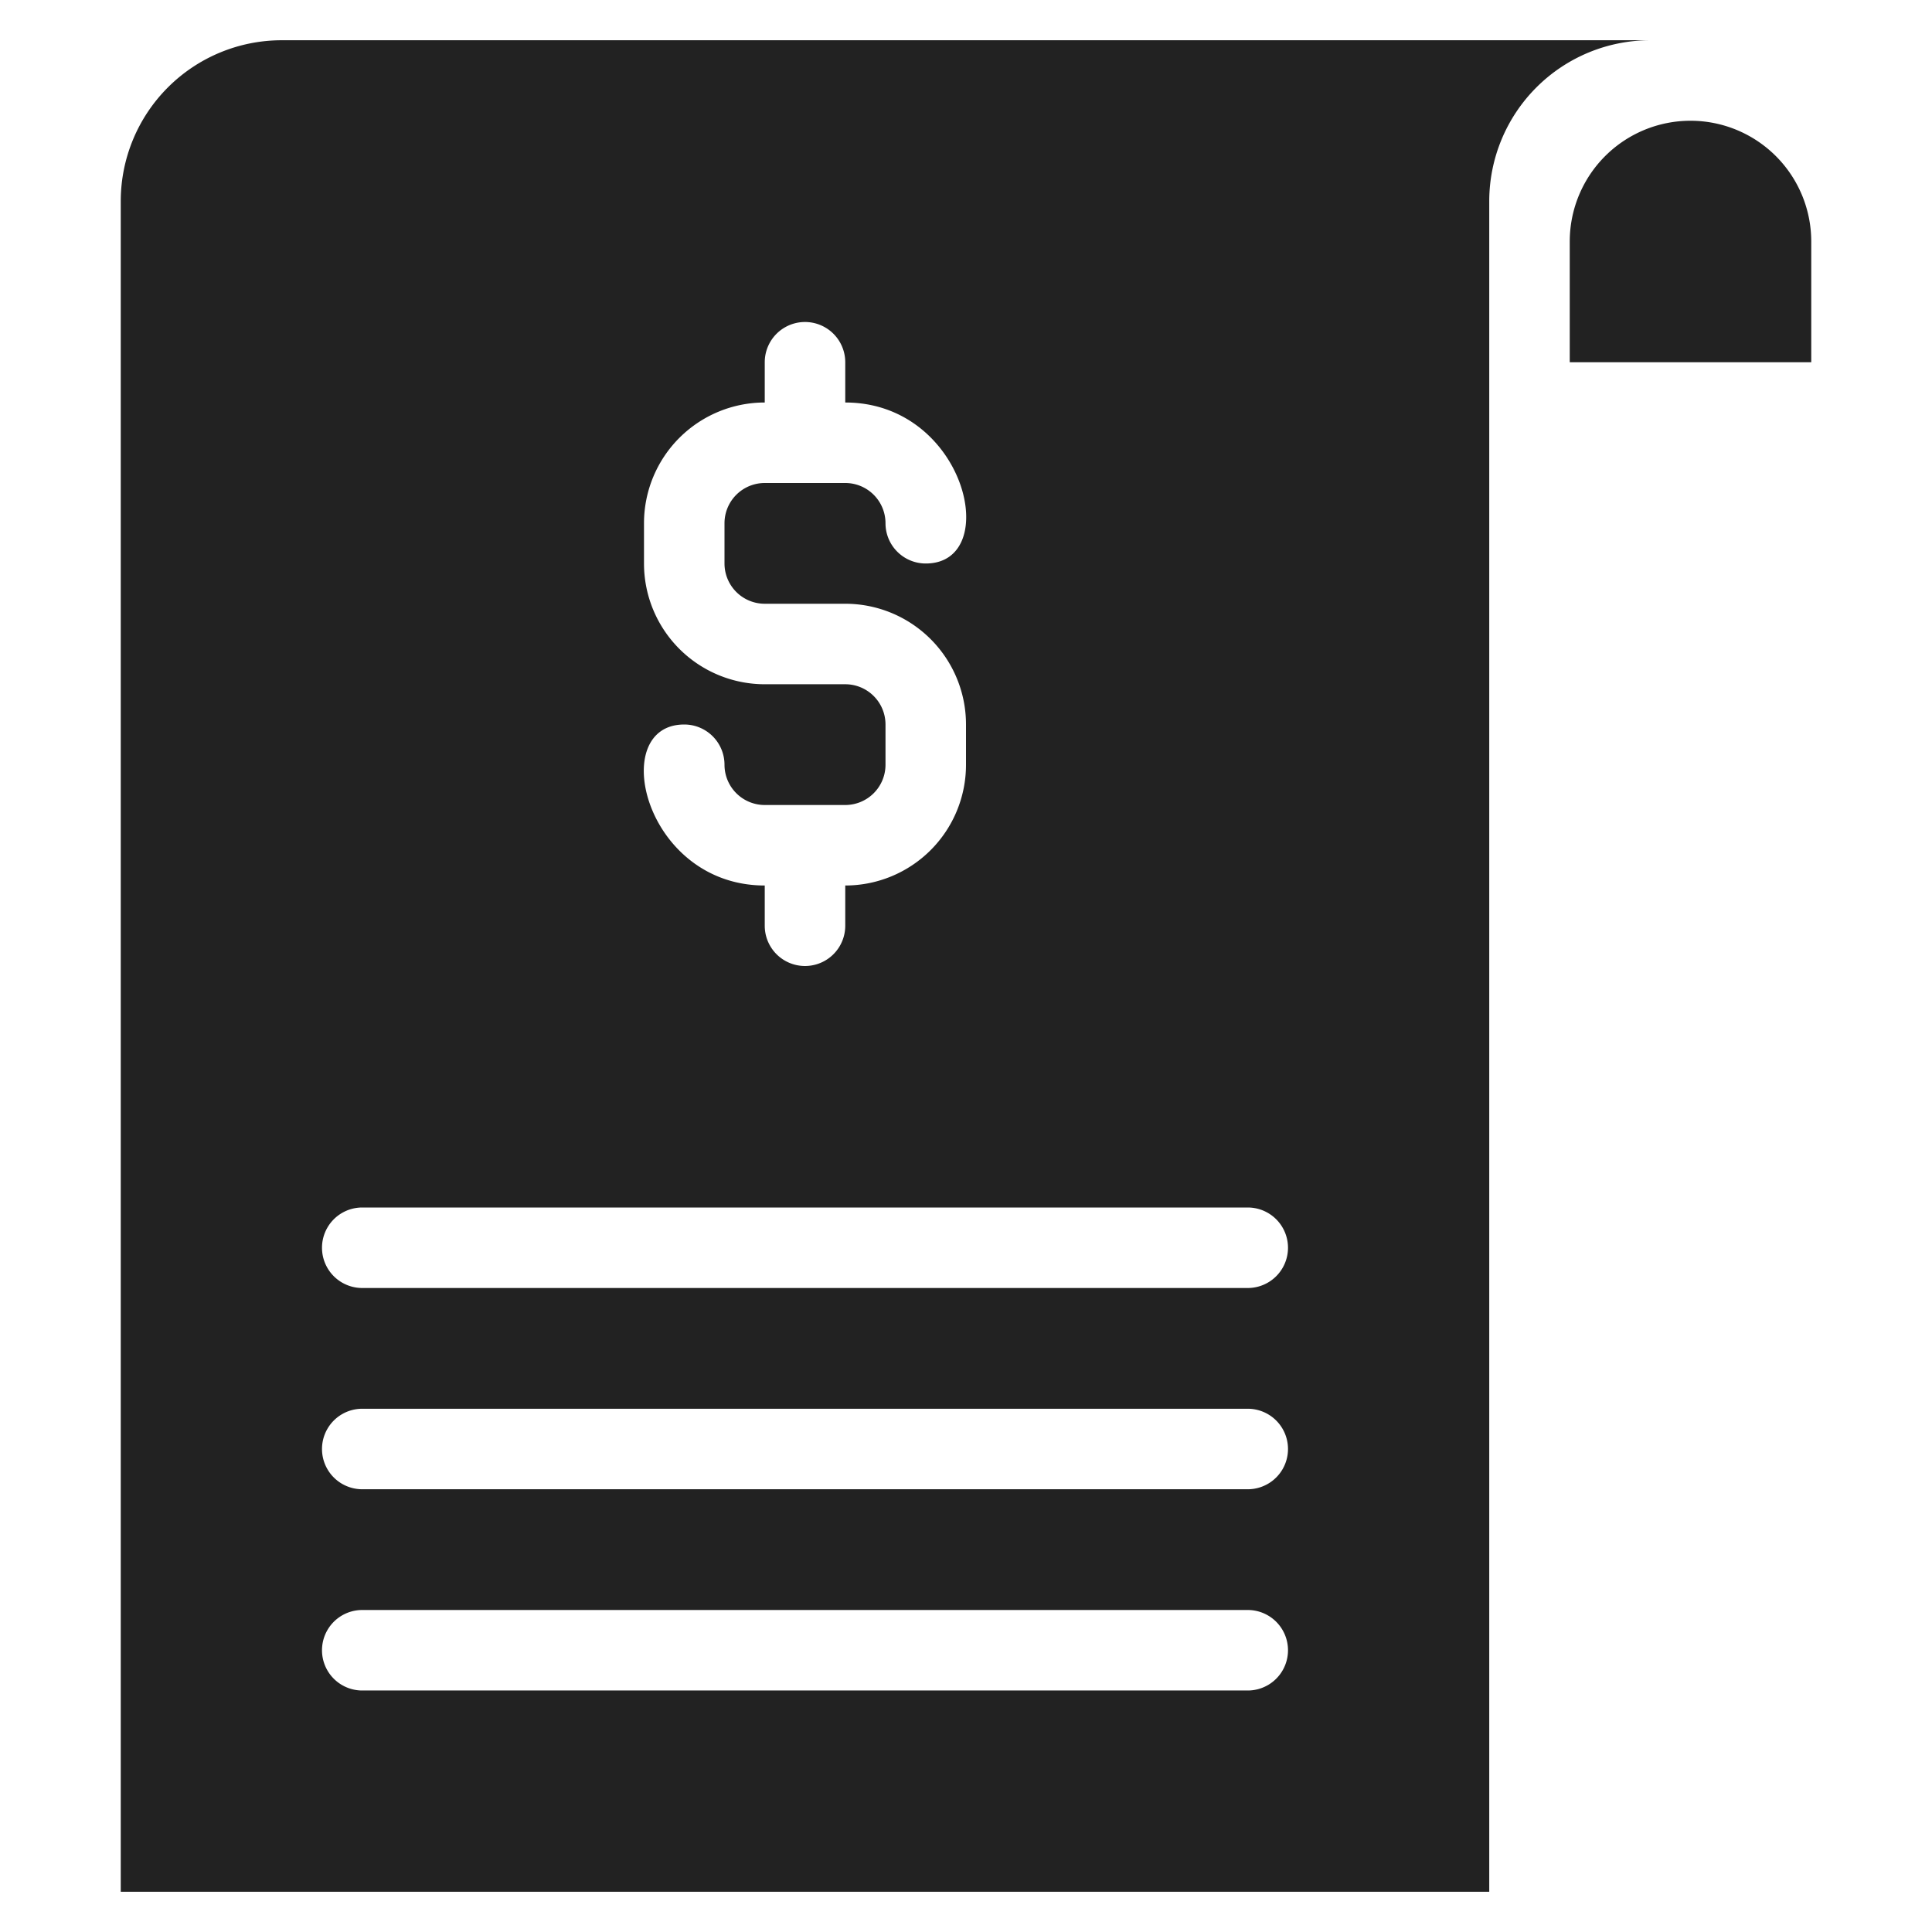
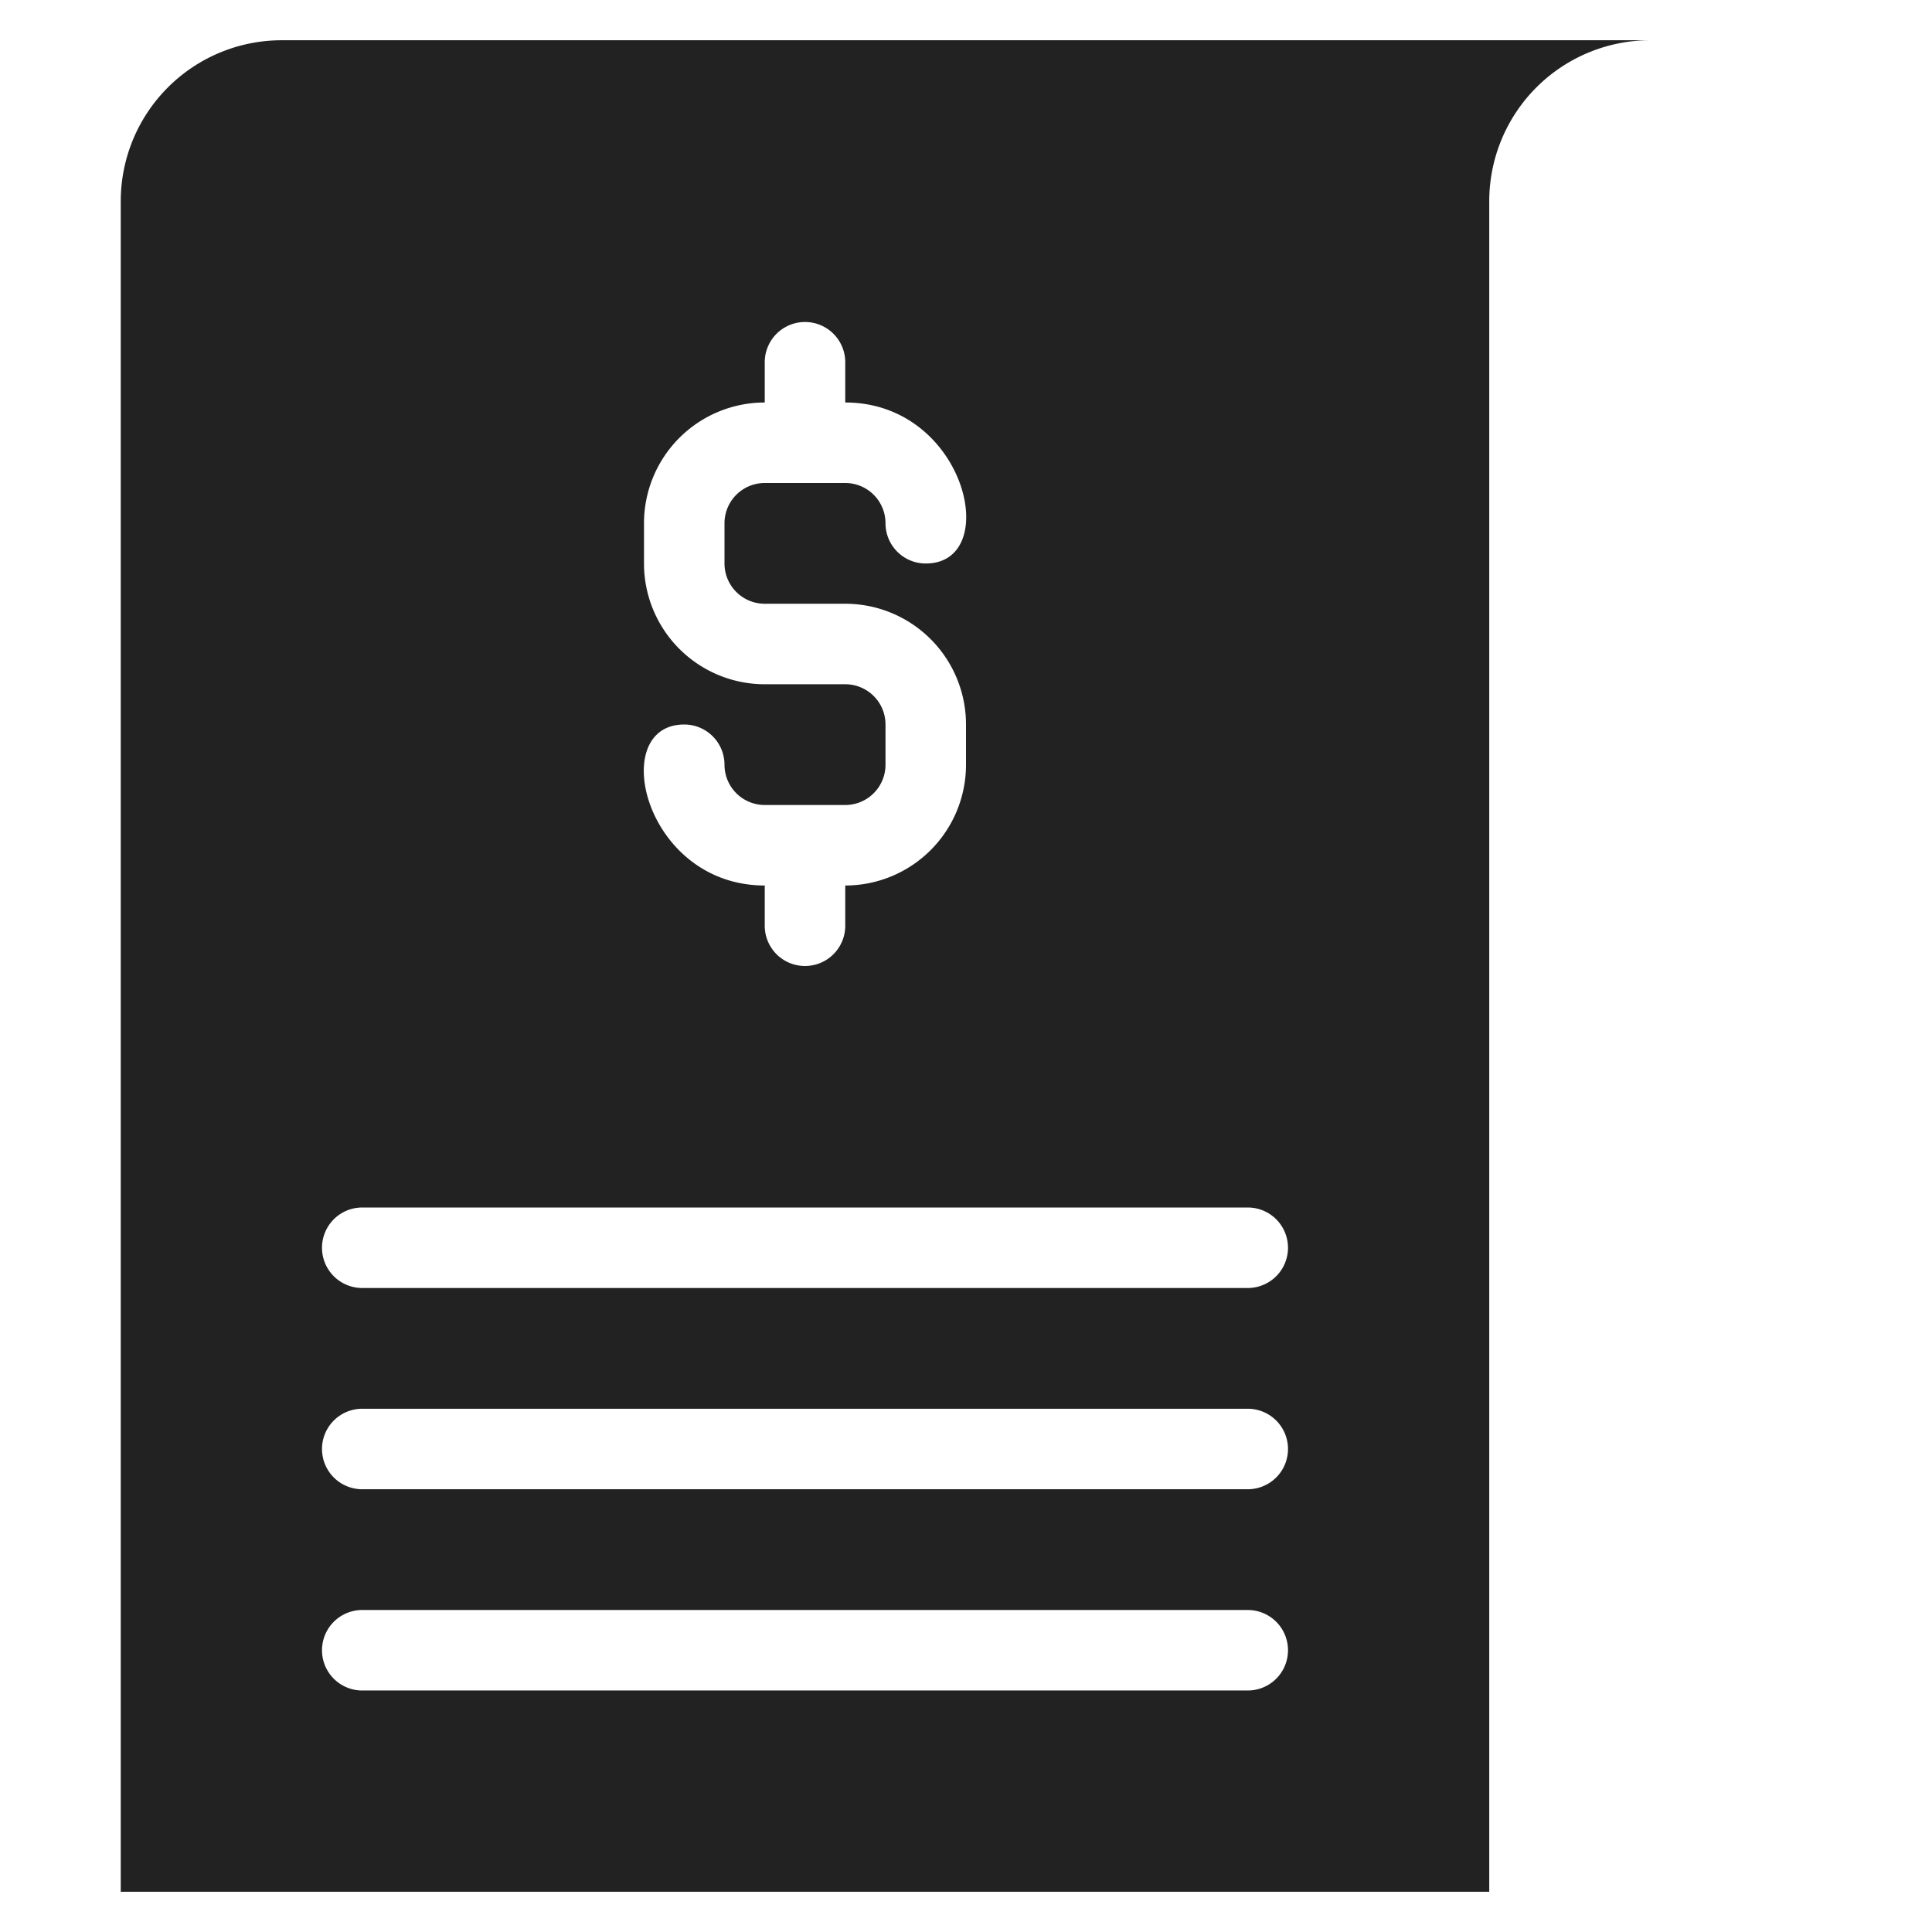
<svg xmlns="http://www.w3.org/2000/svg" version="1.1" width="512" height="512" x="0" y="0" viewBox="0 0 48 48" style="enable-background:new 0 0 512 512" xml:space="preserve" class="">
  <g>
    <g id="Invoice">
      <path d="m7 1a4 4 0 0 0 -4 4v42h34v-42a4 4 0 0 1 4-4zm14 16h-2a3 3 0 0 1 -3-3v-1a3 3 0 0 1 3-3v-1a1 1 0 0 1 2 0v1c3 0 3.92 4 2 4a1 1 0 0 1 -1-1 1 1 0 0 0 -1-1h-2a1 1 0 0 0 -1 1v1a1 1 0 0 0 1 1h2a3 3 0 0 1 3 3v1a3 3 0 0 1 -3 3v1a1 1 0 0 1 -2 0v-1c-3 0-3.92-4-2-4a1 1 0 0 1 1 1 1 1 0 0 0 1 1h2a1 1 0 0 0 1-1v-1a1 1 0 0 0 -1-1zm10 25h-22a1 1 0 0 1 0-2h22a1 1 0 0 1 0 2zm0-5h-22a1 1 0 0 1 0-2h22a1 1 0 0 1 0 2zm0-5h-22a1 1 0 0 1 0-2h22a1 1 0 0 1 0 2z" fill="#222222" data-original="#000000" class="" />
-       <path d="m42 3a3 3 0 0 0 -3 3v3h6v-3a3 3 0 0 0 -3-3z" fill="#222222" data-original="#000000" class="" />
    </g>
  </g>
</svg>